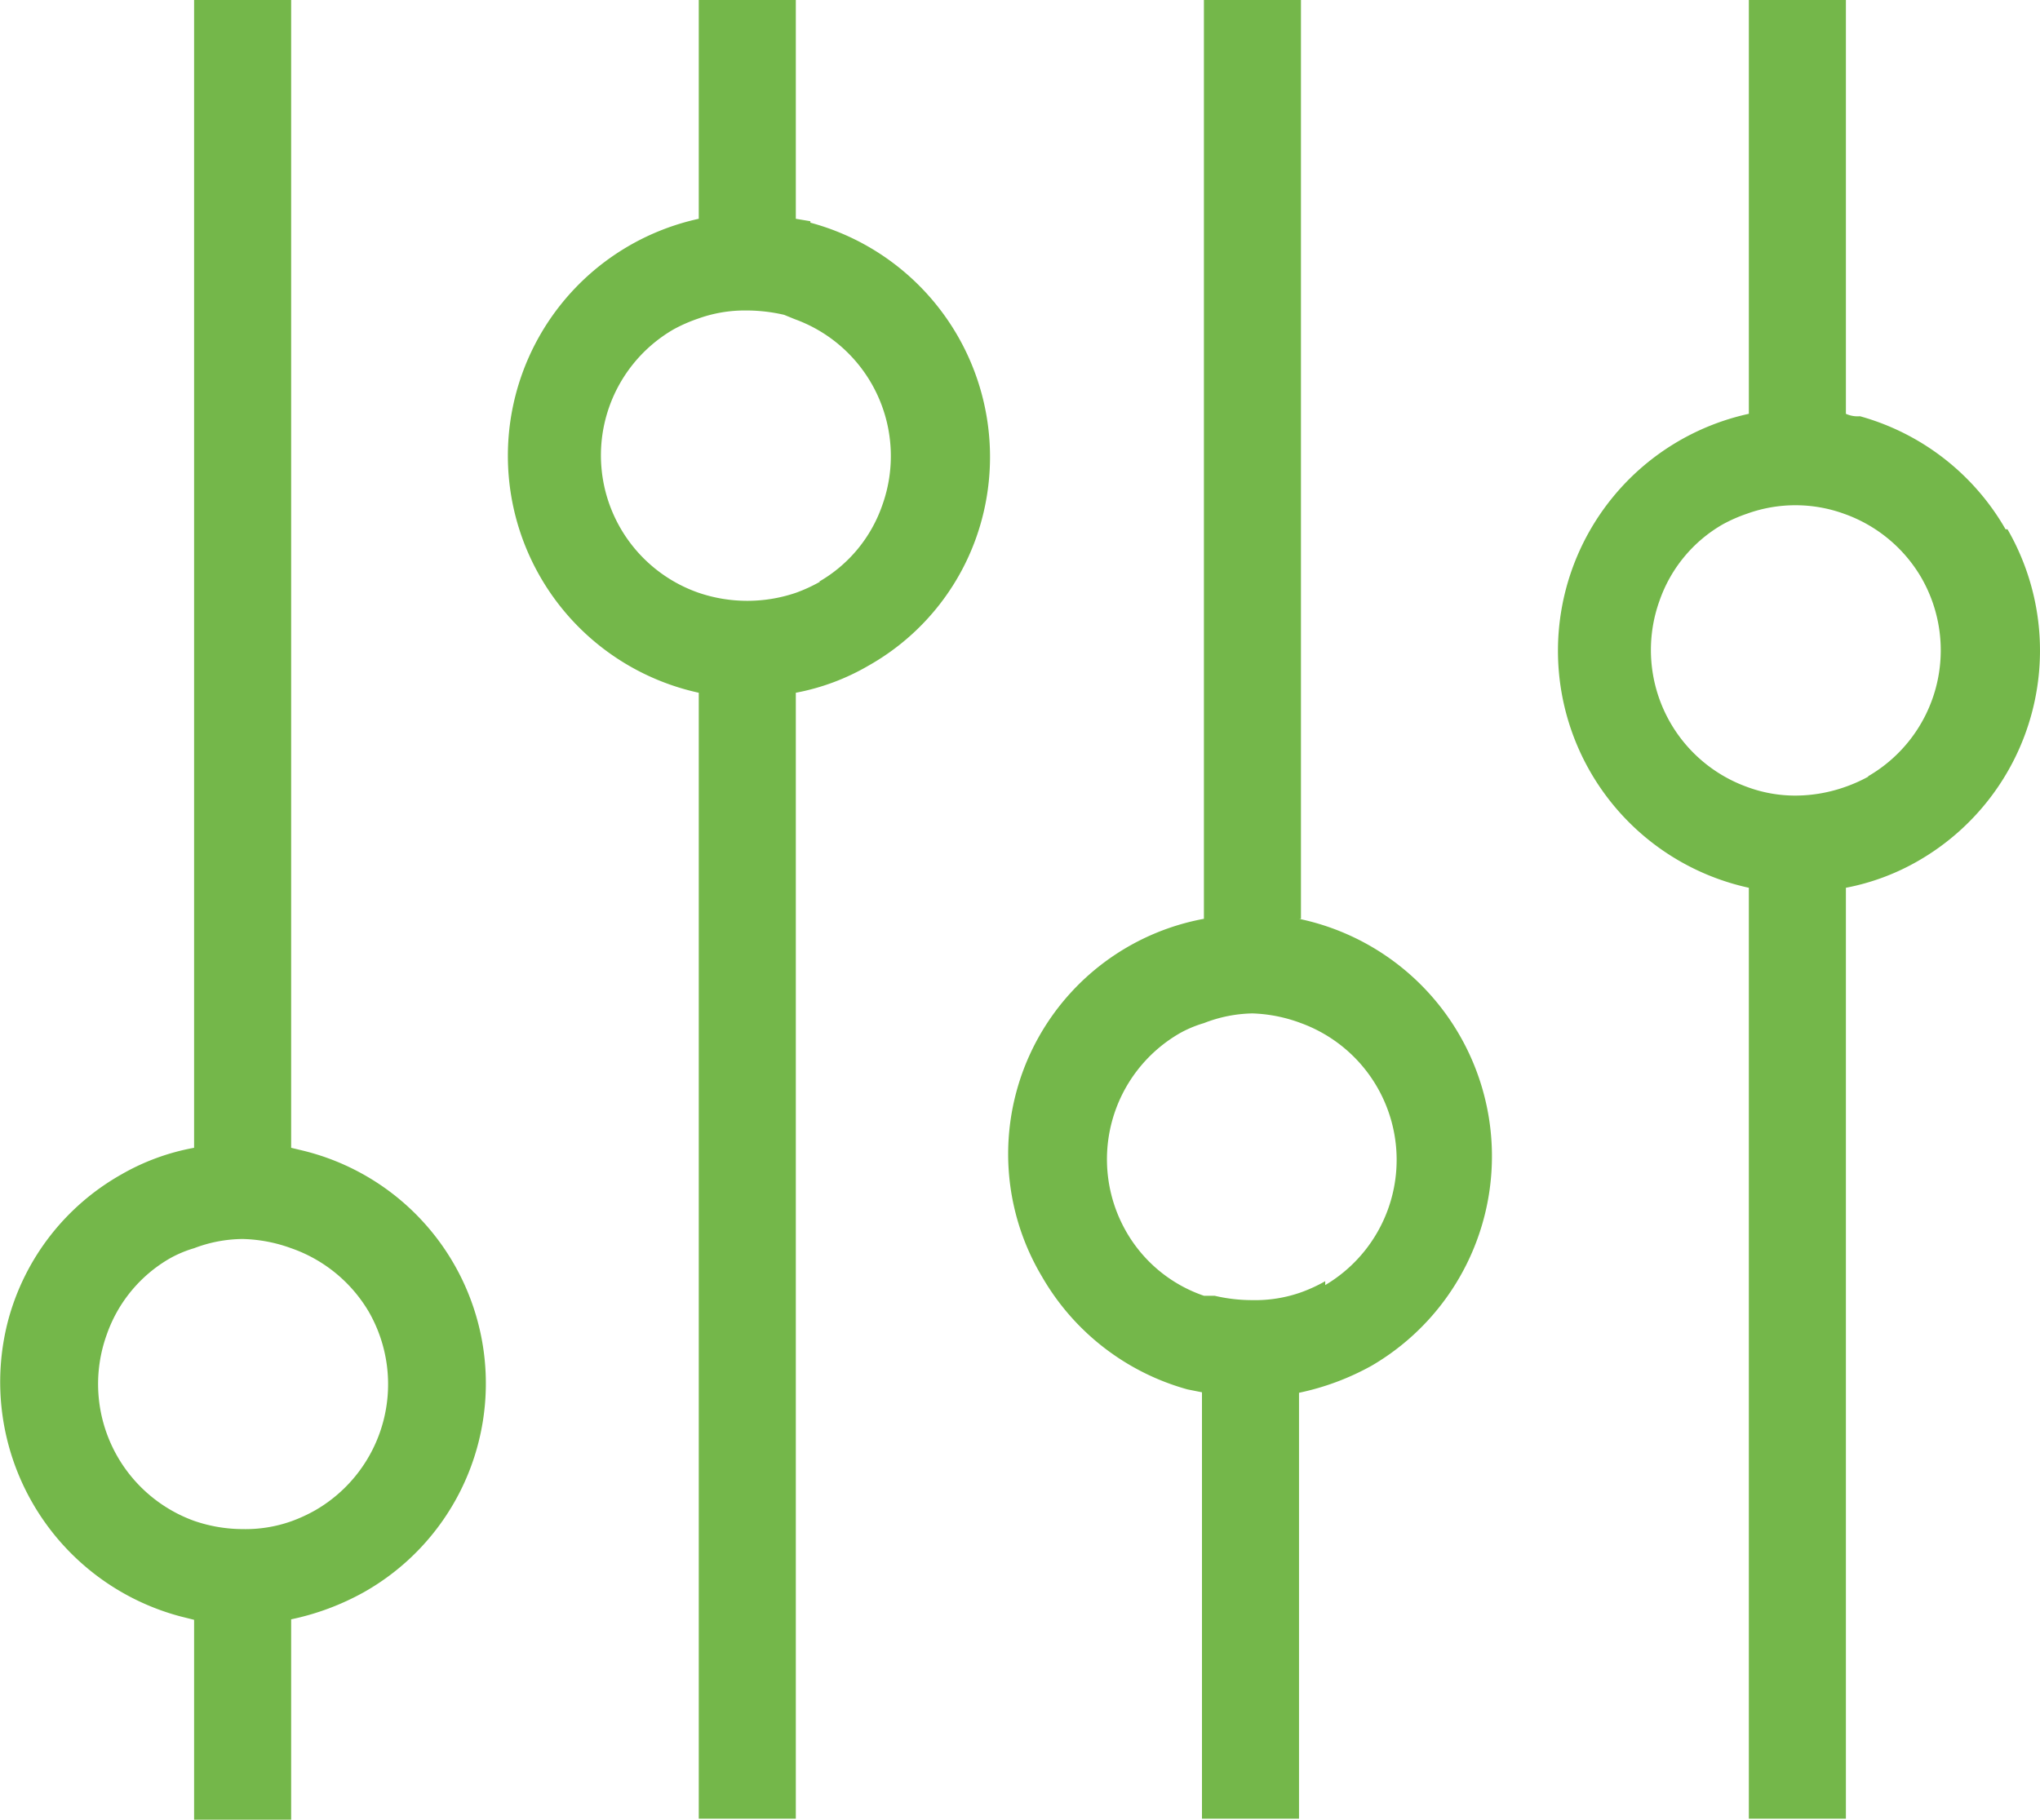
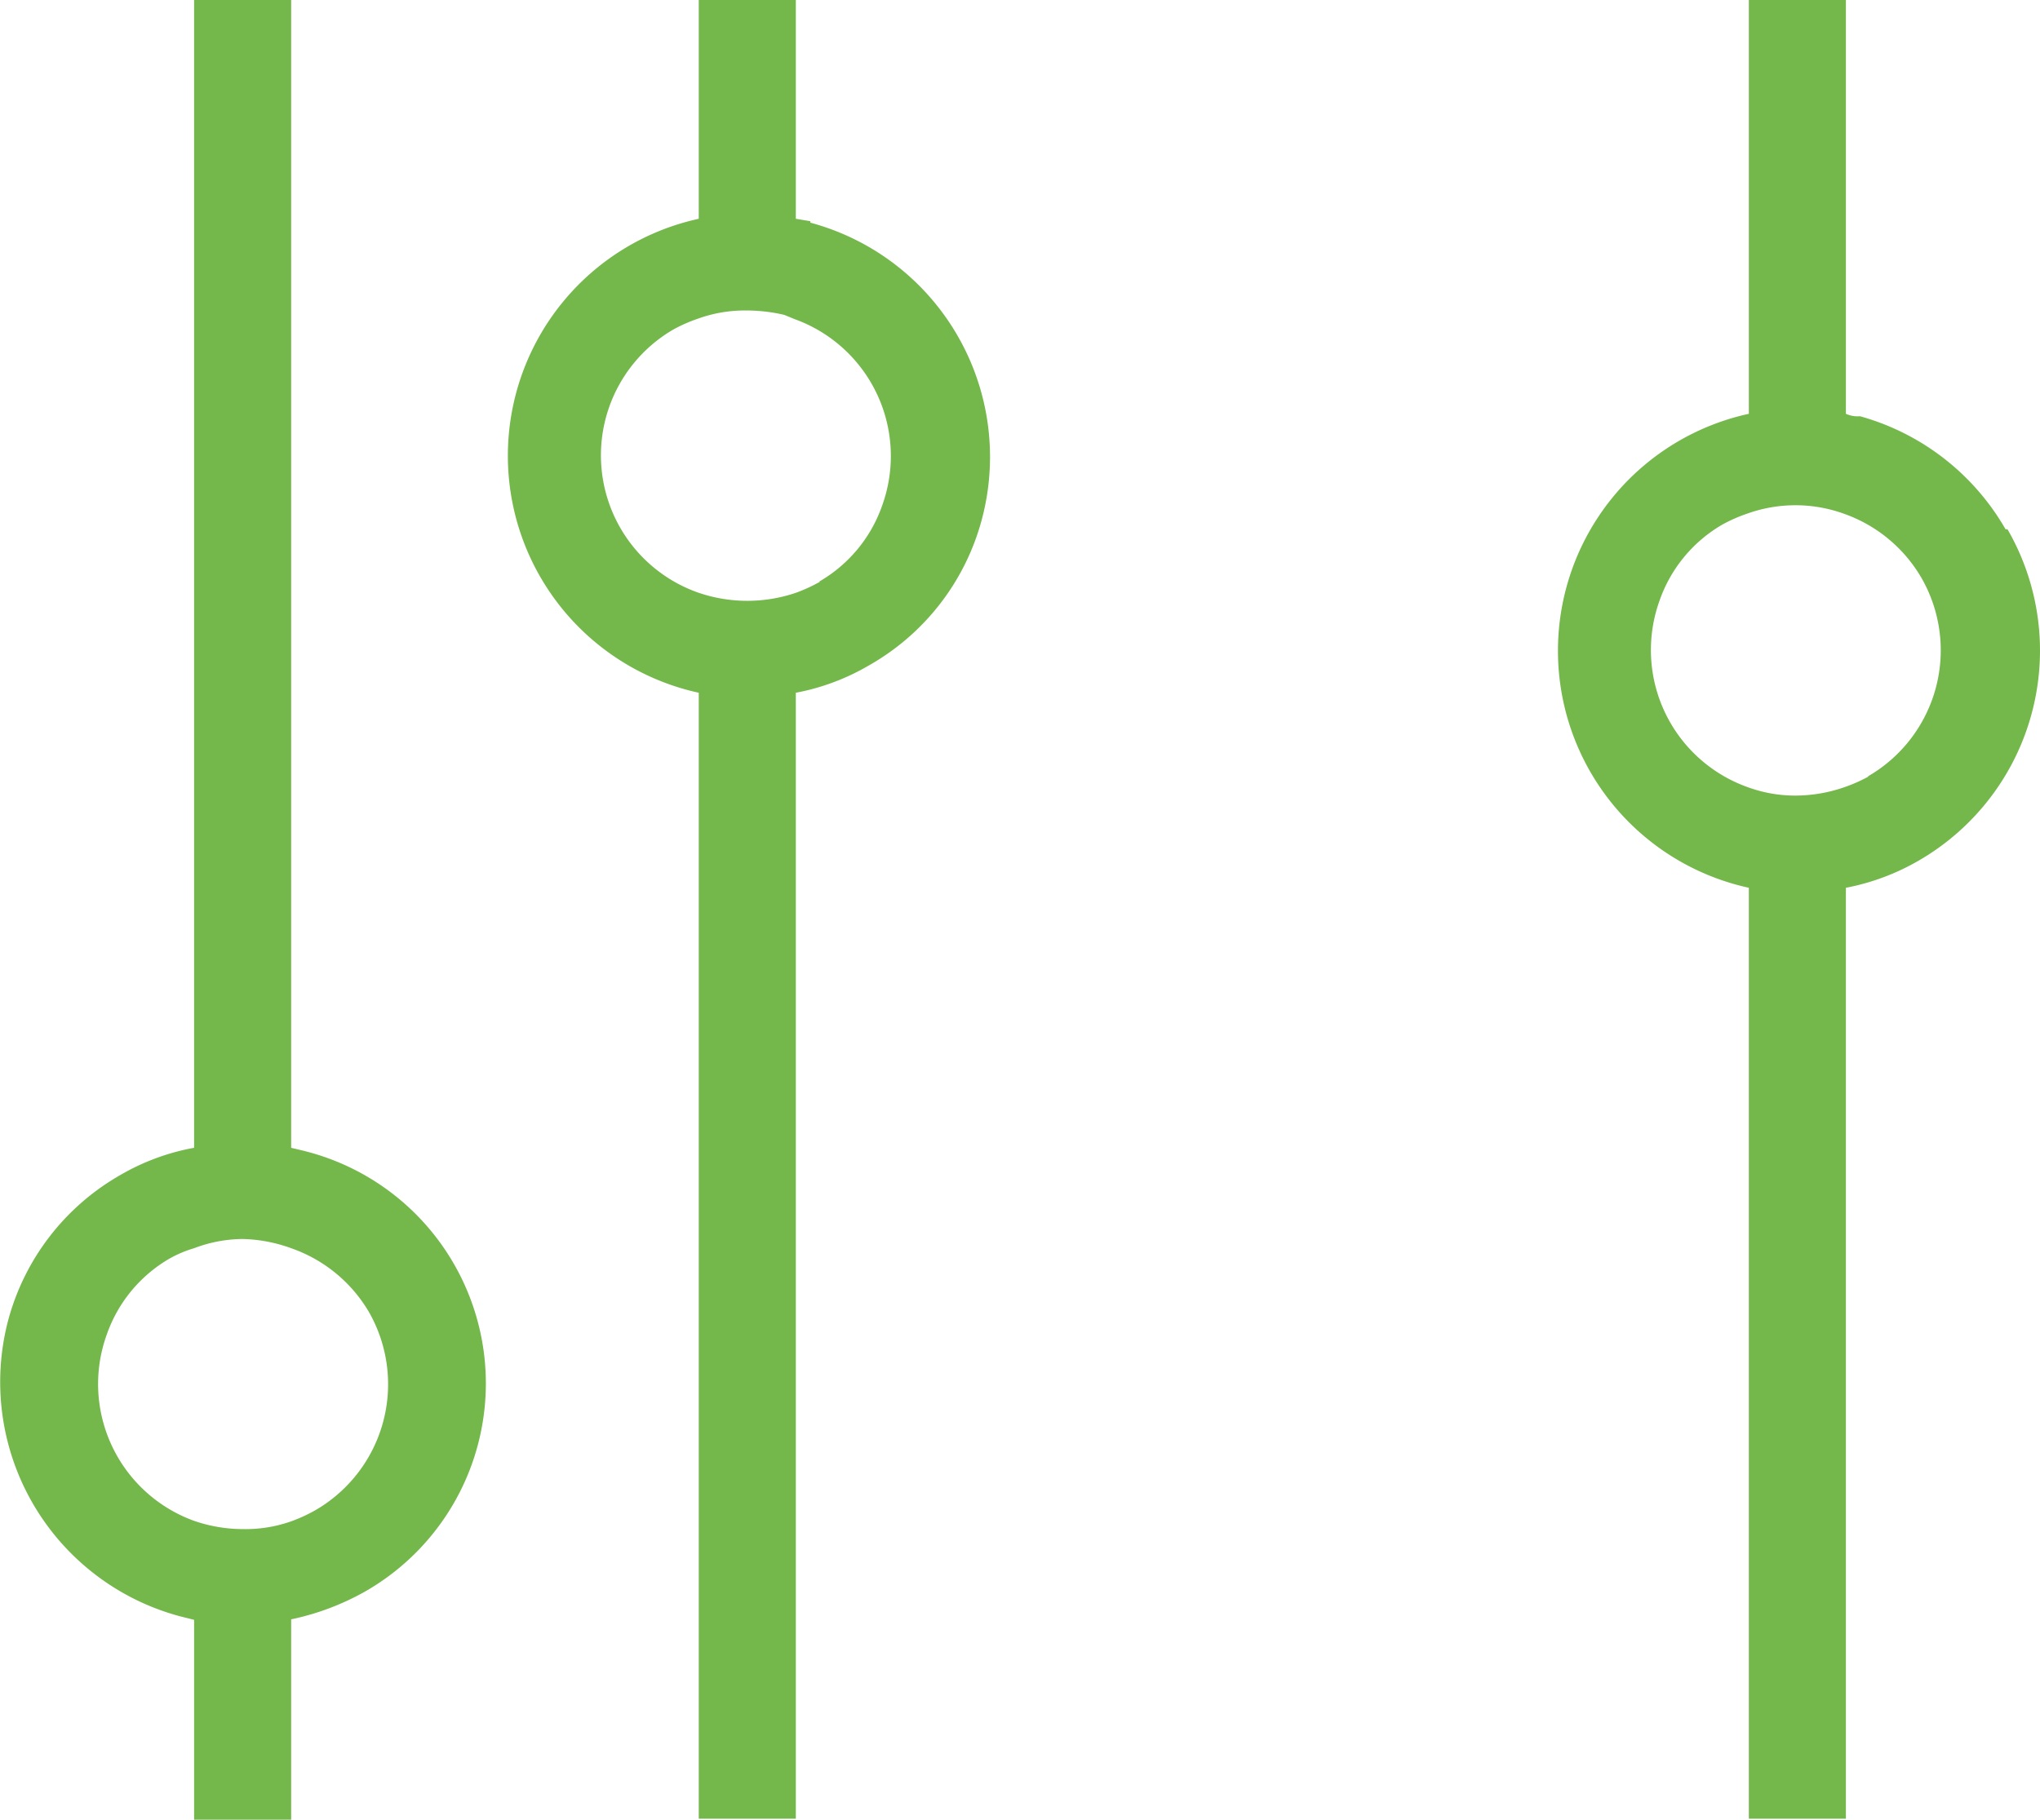
<svg xmlns="http://www.w3.org/2000/svg" id="outlined" width="42.04" height="37.51" viewBox="0 0 42.04 37.51">
  <defs>
    <style>
      .cls-1 {
        fill: #74b74a;
      }
    </style>
  </defs>
  <g>
    <path class="cls-1" d="M10.12,31V7.34h-2V31a4.67,4.67,0,0,0-1.5.55,4.91,4.91,0,0,0-2.33,3,5,5,0,0,0,3.55,6.11l.28.07v4.12h2V40.72a5.32,5.32,0,0,0,1.5-.56,4.94,4.94,0,0,0-1.25-9.1Zm.5,7.47a3.22,3.22,0,0,1-.5.23,2.83,2.83,0,0,1-1,.16,3.09,3.09,0,0,1-1-.17,3,3,0,0,1-1.8-3.84,2.92,2.92,0,0,1,1.3-1.57,2.41,2.41,0,0,1,.5-.21,2.86,2.86,0,0,1,1-.19h0a3.11,3.11,0,0,1,1,.19,3,3,0,0,1,1.6,1.31A3,3,0,0,1,10.62,38.47Z" transform="translate(-4.12 -7.34)" />
    <path class="cls-1" d="M20.82,11.9l-.3-.05V7.34h-2v4.51a5,5,0,0,0,0,9.77V44.83h2V21.62a4.69,4.69,0,0,0,1.5-.56,4.91,4.91,0,0,0,2.33-3,5,5,0,0,0-3.53-6.13h0Zm.2,7.43a3.22,3.22,0,0,1-.5.23,3.11,3.11,0,0,1-2,0A3,3,0,0,1,18,14.13a3.16,3.16,0,0,1,.5-.22,2.84,2.84,0,0,1,1-.17,3.46,3.46,0,0,1,.78.09l.22.09a3,3,0,0,1,1.8,3.84A2.92,2.92,0,0,1,21,19.33Z" transform="translate(-4.12 -7.34)" />
-     <path class="cls-1" d="M30.93,26.28V7.34h-2V26.28a4.93,4.93,0,0,0-3.34,7.37h0a5,5,0,0,0,3,2.33l.3.06v8.79h2V36.05a5.32,5.32,0,0,0,1.5-.56,5,5,0,0,0-1.5-9.21Zm.5,7.47a3.22,3.22,0,0,1-.5.23,2.83,2.83,0,0,1-1,.16,3.39,3.39,0,0,1-.78-.09l-.22,0a2.94,2.94,0,0,1-1.6-1.32,3,3,0,0,1,1.1-4.09,2.41,2.41,0,0,1,.5-.21,2.87,2.87,0,0,1,1-.2h0a3.12,3.12,0,0,1,1,.2,3,3,0,0,1,.5,5.4Z" transform="translate(-4.12 -7.34)" />
    <path class="cls-1" d="M45.45,18.25a5,5,0,0,0-3-2.33.58.58,0,0,1-.29-.05V7.34h-2v8.53a5,5,0,0,0,0,9.77V44.83h2V25.64a4.77,4.77,0,0,0,1.5-.56,5,5,0,0,0,1.83-6.83Zm-2.83,5.1a3.16,3.16,0,0,1-.5.22,3.09,3.09,0,0,1-1,.17,2.85,2.85,0,0,1-1-.18,3,3,0,0,1-1.8-3.84,2.92,2.92,0,0,1,1.3-1.57,3.16,3.16,0,0,1,.5-.22,2.94,2.94,0,0,1,2,0,3,3,0,0,1,1.59,1.31,3,3,0,0,1-1.09,4.1Z" transform="translate(-4.12 -7.34)" />
  </g>
</svg>